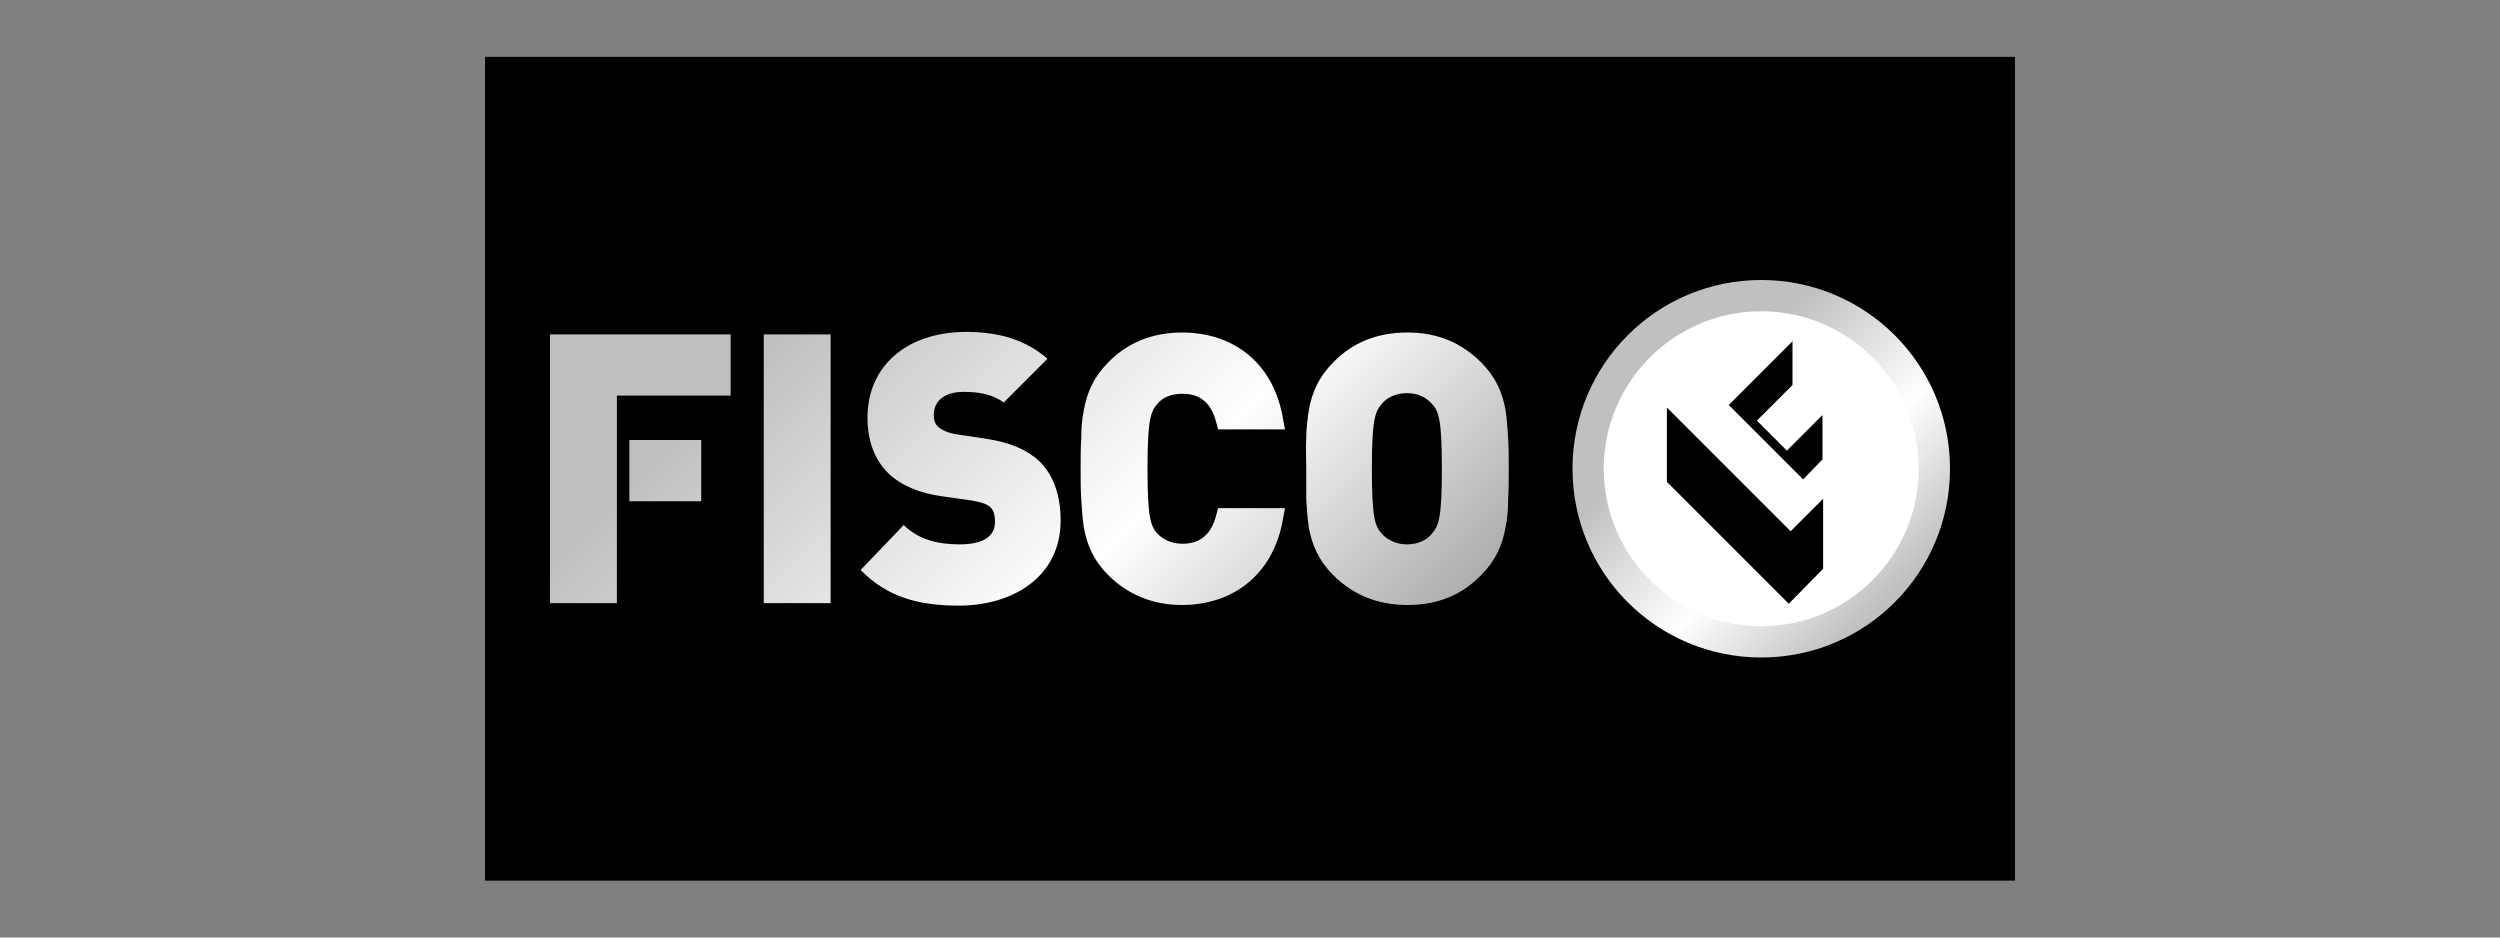
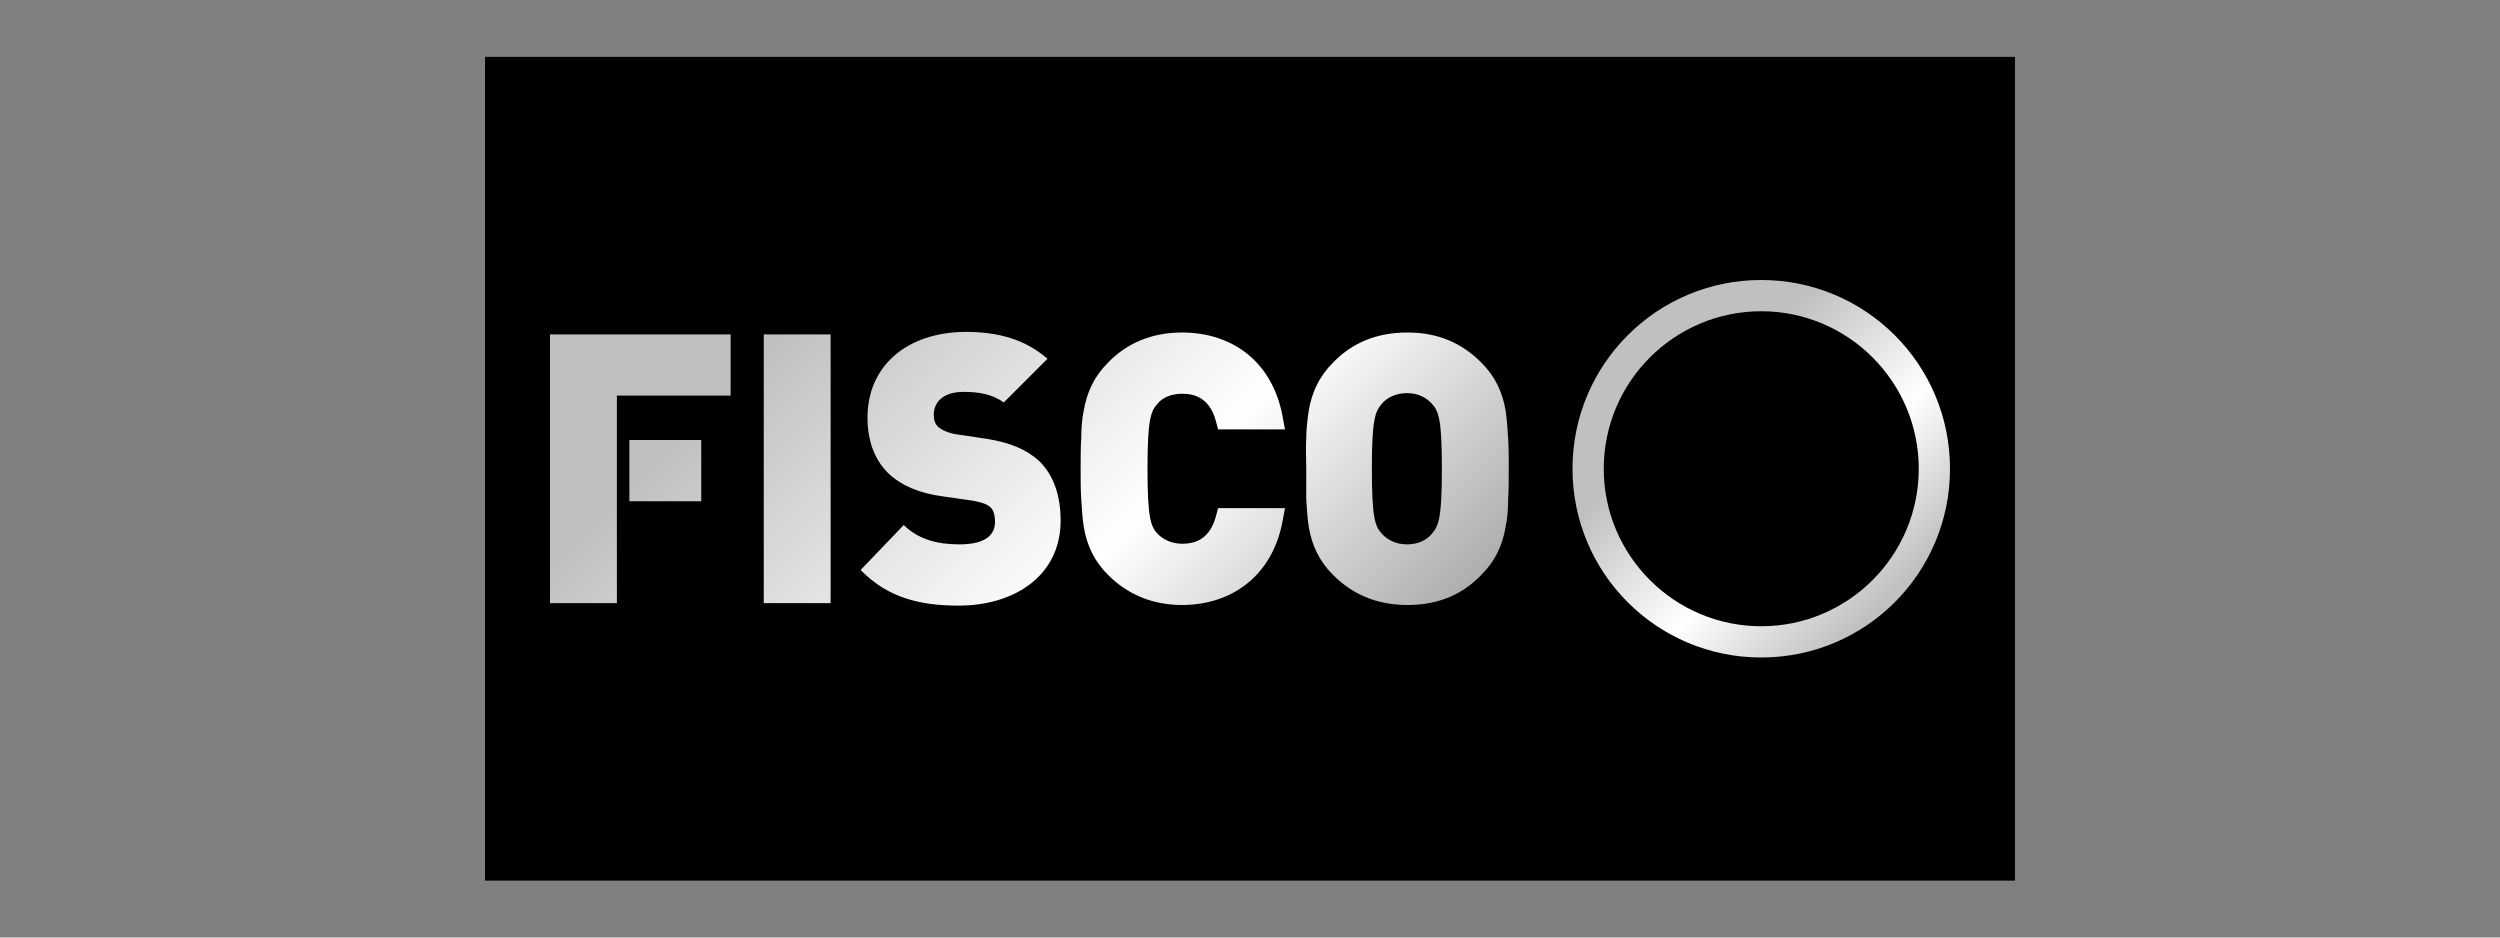
<svg xmlns="http://www.w3.org/2000/svg" version="1.1" id="geoshop.com.ua" x="0px" y="0px" viewBox="0 0 400 150" style="enable-background:new 0 0 400 150;" xml:space="preserve">
  <rect x="0" y="0" width="400" height="150" fill="#808080" stroke="none" />
  <style type="text/css">
	.st0{fill-rule:evenodd;clip-rule:evenodd;fill:url(#geoshop.com.ua_00000171710608370306756560000011333629034419723179_);}
	.st1{fill:#FFFFFF;}
	.st2{fill-rule:evenodd;clip-rule:evenodd;fill:url(#geoshop.com.ua_00000024724628392286803870000002502661196140214416_);}
</style>
  <polygon id="geoshop.com.ua_00000121982707053554375720000002803023454379354787_" points="322.4,140.9 77.6,140.9 77.6,9.1   322.4,9.1 " />
  <linearGradient id="geoshop.com.ua_00000160155964103079847840000017620468325399180726_" gradientUnits="userSpaceOnUse" x1="10543.622" y1="-5810.06" x2="11649.988" y2="-6916.456" gradientTransform="matrix(7.797481e-02 0 0 -7.797481e-02 -699.817 -415.967)">
    <stop offset="0" style="stop-color:#C0C0C0" />
    <stop offset="0.11" style="stop-color:#C0C0C0" />
    <stop offset="0.612" style="stop-color:#FFFFFF" />
    <stop offset="1" style="stop-color:#AAAAAA" />
  </linearGradient>
  <path id="geoshop.com.ua_00000043439038936765096420000003512014966531230882_" style="fill-rule:evenodd;clip-rule:evenodd;fill:url(#geoshop.com.ua_00000160155964103079847840000017620468325399180726_);" d="  M213.3,58c-2.3,2.3-3.4,4.8-3.9,7.7c-0.2,1.4-0.4,2.9-0.4,4.4c-0.1,1.5,0,3.2,0,4.9c0,1.8,0,3.4,0,4.9c0.1,1.6,0.2,3.1,0.4,4.4  c0.5,2.9,1.6,5.4,3.9,7.7c3.1,3.1,7,4.8,11.9,4.8c5,0,8.8-1.7,11.8-4.8c2.3-2.3,3.4-4.8,3.9-7.7c0.3-1.4,0.4-2.9,0.4-4.4  c0.1-1.5,0.1-3.2,0.1-4.9c0-1.8,0-3.4-0.1-4.9c-0.1-1.6-0.2-3.1-0.4-4.4c-0.5-2.9-1.6-5.4-3.9-7.7c-3.1-3.1-6.9-4.8-11.8-4.8  C220.2,53.2,216.3,54.9,213.3,58L213.3,58z M221.1,85.4c-1.1-1.2-1.6-2.5-1.6-10.4c0-7.9,0.5-9.1,1.6-10.4c0.8-1,2.3-1.7,4-1.7  c1.8,0,3.1,0.7,4,1.7c1.1,1.2,1.6,2.5,1.6,10.4c0,7.9-0.5,9.1-1.6,10.4c-0.8,1-2.2,1.7-4,1.7C223.4,87.1,222,86.4,221.1,85.4z   M177.3,58c-2.3,2.3-3.4,4.8-3.9,7.7c-0.3,1.4-0.4,2.9-0.4,4.4c-0.1,1.5-0.1,3.2-0.1,4.9c0,1.8,0,3.4,0.1,4.9  c0.1,1.6,0.2,3.1,0.4,4.4c0.5,2.9,1.6,5.4,3.9,7.7c3.1,3.1,7.1,4.8,11.8,4.8c8.1,0,14.7-4.8,16.2-13.9l0.3-1.6h-10.7l-0.3,1.1  c-0.7,2.8-2.3,4.6-5.4,4.6c-1.8,0-3.1-0.7-4-1.6c-1.1-1.2-1.6-2.6-1.6-10.4c0-7.8,0.5-9.2,1.6-10.4c0.8-1,2.2-1.6,4-1.6  c3.1,0,4.7,1.8,5.4,4.6l0.3,1.1h10.7l-0.3-1.6c-1.5-9.1-8-13.9-16.2-13.9C184.3,53.2,180.3,54.9,177.3,58L177.3,58z M138.8,66.8  c0,3.7,1.1,6.7,3.3,8.9c2.1,2,5,3.2,8.6,3.7l4.9,0.7c1.7,0.3,2.3,0.6,2.8,1c0.5,0.4,0.8,1.2,0.8,2.4c0,2-1.4,3.6-5.7,3.6  c-3.5,0-6.6-0.8-8.9-3.1l-6.9,7.2c4.3,4.4,9.4,5.7,15.7,5.7c8.8,0,16.3-4.7,16.3-13.6c0-3.8-1-7.2-3.5-9.6c-2-1.8-4.6-2.9-8.4-3.5  l-4.7-0.7c-1.4-0.2-2.4-0.7-3-1.2c-0.5-0.5-0.7-1.1-0.7-1.9c0-1.9,1.3-3.7,4.8-3.7c2.2,0,4.5,0.3,6.4,1.7l7-7  c-3.6-3.1-7.8-4.3-13.2-4.3C144.9,53.2,138.8,58.7,138.8,66.8L138.8,66.8z M122.2,96.5h10.7v-43h-10.7V96.5z M88,53.5v43h10.7V63.3  h18.2v-9.8H88L88,53.5z M100.7,80.2h11.5v-9.8h-11.5C100.7,70.4,100.7,80.2,100.7,80.2z" />
-   <path id="geoshop.com.ua_00000154421191608174041540000008778308357095846548_" class="st1" d="M281.9,102.4  c15.3,0,27.6-12.4,27.6-27.7c0-15.3-12.4-27.6-27.6-27.6c-15.3,0-27.7,12.4-27.7,27.6C254.3,90,266.6,102.4,281.9,102.4z" />
  <linearGradient id="geoshop.com.ua_00000005958227243360812670000007549820501850400415_" gradientUnits="userSpaceOnUse" x1="12387.488" y1="-6089.545" x2="12847.633" y2="-6562.113" gradientTransform="matrix(7.797481e-02 0 0 -7.797481e-02 -699.817 -415.967)">
    <stop offset="0" style="stop-color:#C0C0C0" />
    <stop offset="0.149" style="stop-color:#C0C0C0" />
    <stop offset="0.612" style="stop-color:#FFFFFF" />
    <stop offset="1" style="stop-color:#C0C0C0" />
  </linearGradient>
  <path id="geoshop.com.ua_00000127016957333033210910000009738210533307519145_" style="fill-rule:evenodd;clip-rule:evenodd;fill:url(#geoshop.com.ua_00000005958227243360812670000007549820501850400415_);" d="  M251.6,75c0,16.7,13.5,30.2,30.2,30.2c16.7,0,30.2-13.5,30.2-30.2c0-16.7-13.5-30.2-30.2-30.2C265.1,44.8,251.6,58.3,251.6,75z   M256.6,75c0-13.9,11.3-25.2,25.2-25.2c13.9,0,25.2,11.3,25.2,25.2c0,13.9-11.3,25.2-25.2,25.2C267.9,100.2,256.6,88.9,256.6,75z" />
  <path id="geoshop.com.ua_00000121983915681670023470000018256984718800900517_" d="M266.7,65.2v11.9l19.5,19.5l5.5-5.6V79.8  l-5.2,5.2L266.7,65.2L266.7,65.2z M286.9,54.5l-10.3,10.3l11.9,11.9l3.1-3.2v-7.1l-5.7,5.7l-4.8-4.8l5.7-5.7V54.5L286.9,54.5z" />
</svg>